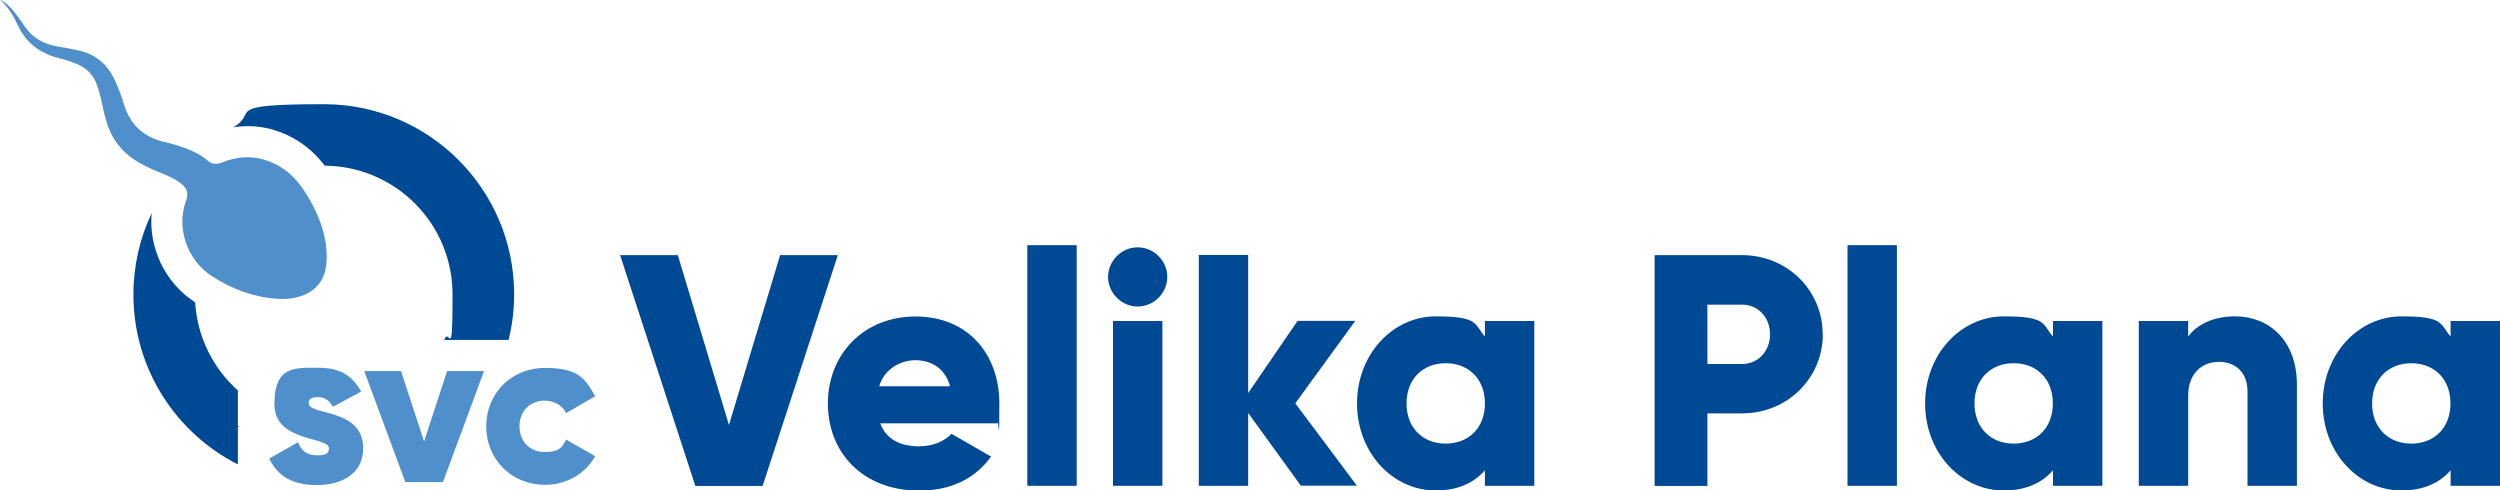
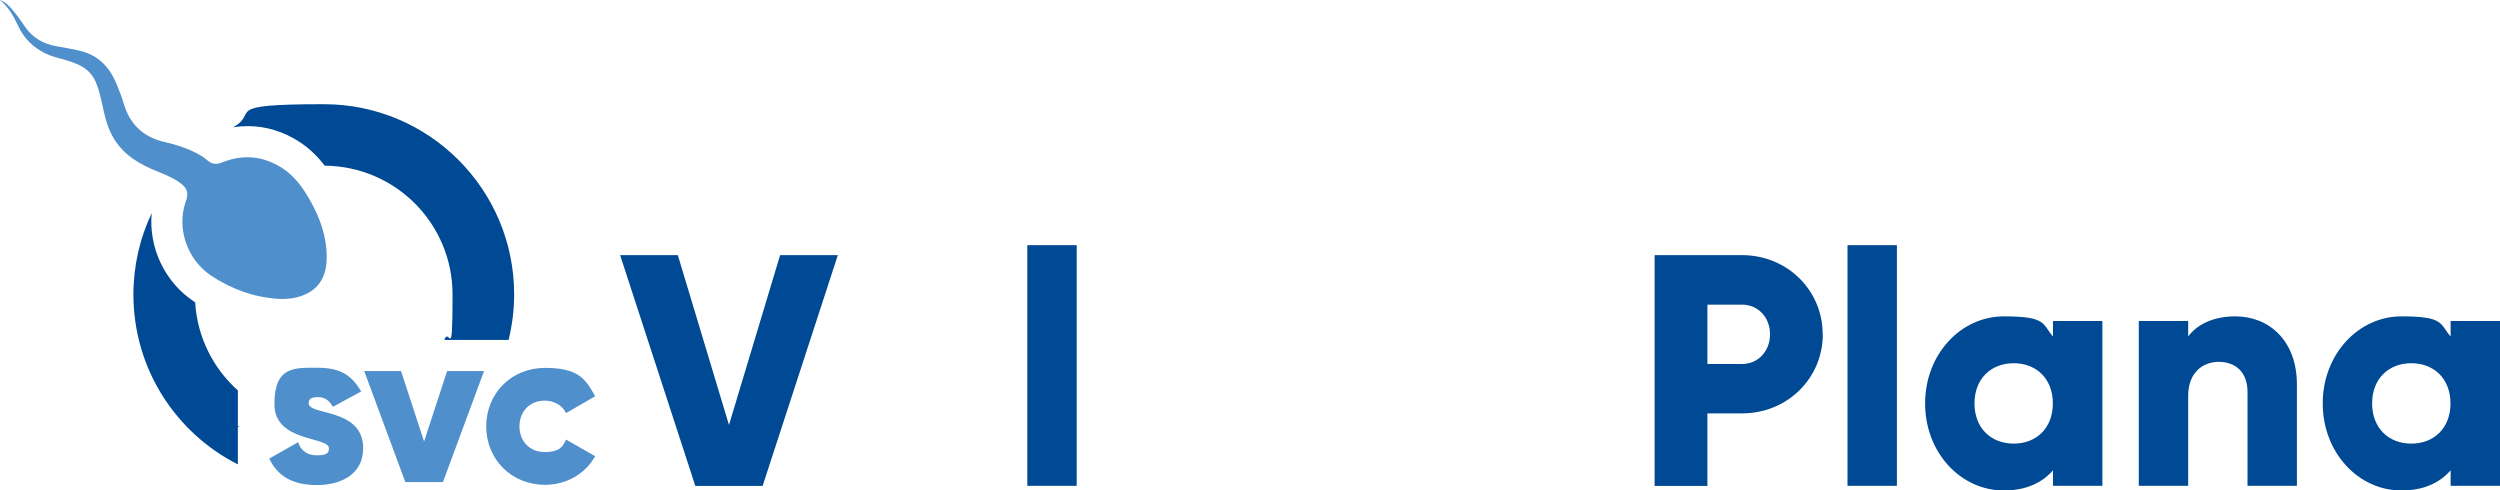
<svg xmlns="http://www.w3.org/2000/svg" id="Layer_1" data-name="Layer 1" version="1.1" viewBox="0 0 1984.3 389.3">
  <defs>
    <style>
      .cls-1 {
        fill: #004994;
      }

      .cls-1, .cls-2 {
        stroke-width: 0px;
      }

      .cls-2 {
        fill: #4f8fcc;
      }
    </style>
  </defs>
  <g>
    <path class="cls-1" d="M492.2,202.5h45.8l40.6,134.8,40.6-134.8h45.8l-59.7,183.2h-53.4l-59.7-183.2h0Z" />
-     <path class="cls-1" d="M730.1,354.2c10.7,0,19.9-4.2,25.1-9.9l31.4,18.1c-12.8,17.8-32.2,27-57,27-44.7,0-72.5-30.1-72.5-69.1s28.3-69.1,69.6-69.1,66.5,29.6,66.5,69.1-.5,10.7-1.6,15.7h-92.9c5,13.6,17,18.3,31.4,18.3h0ZM754.1,306.6c-4.2-15.2-16-20.7-27.7-20.7s-24.9,7.3-28.5,20.7h56.3Z" />
    <path class="cls-1" d="M815.4,194.6h39.2v191h-39.2v-191Z" />
-     <path class="cls-1" d="M879.5,219.8c0-12.8,10.7-23.5,23.5-23.5s23.5,10.7,23.5,23.5-10.7,23.5-23.5,23.5-23.5-10.7-23.5-23.5ZM883.4,254.8h39.2v130.8h-39.2v-130.8Z" />
-     <path class="cls-1" d="M1032.6,385.6l-41.9-57.8v57.8h-39.2v-183.2h39.2v109.6l39.2-57.3h45.8l-47.6,65.4,48.9,65.4h-44.5,0Z" />
-     <path class="cls-1" d="M1217.8,254.8v130.8h-39.2v-12.3c-8.6,9.9-21.5,16-39,16-34.3,0-62.5-30.1-62.5-69.1s28.3-69.1,62.5-69.1,30.3,6,39,16v-12.3h39.2ZM1178.6,320.2c0-19.6-13.1-31.9-31.1-31.9s-31.1,12.3-31.1,31.9,13.1,31.9,31.1,31.9,31.1-12.3,31.1-31.9Z" />
    <path class="cls-1" d="M1446.8,265.3c0,34.8-28,62.8-64.1,62.8h-27.5v57.6h-41.9v-183.2h69.3c36.1,0,64.1,28,64.1,62.8h0ZM1404.9,265.3c0-13.3-9.4-23.5-22.2-23.5h-27.5v47.1h27.5c12.8,0,22.2-10.2,22.2-23.5Z" />
    <path class="cls-1" d="M1466.4,194.6h39.2v191h-39.2v-191Z" />
    <path class="cls-1" d="M1668.7,254.8v130.8h-39.2v-12.3c-8.6,9.9-21.5,16-39,16-34.3,0-62.5-30.1-62.5-69.1s28.3-69.1,62.5-69.1,30.3,6,39,16v-12.3h39.2ZM1629.4,320.2c0-19.6-13.1-31.9-31.1-31.9s-31.1,12.3-31.1,31.9,13.1,31.9,31.1,31.9,31.1-12.3,31.1-31.9Z" />
    <path class="cls-1" d="M1823.1,305.3v80.3h-39.2v-74.6c0-16.2-10.2-23.8-22.8-23.8s-24.3,8.4-24.3,27v71.4h-39.2v-130.8h39.2v12.3c7.1-9.7,20.2-16,37.4-16,26.4,0,48.9,18.8,48.9,54.2h0Z" />
    <path class="cls-1" d="M1984.3,254.8v130.8h-39.2v-12.3c-8.6,9.9-21.5,16-39,16-34.3,0-62.5-30.1-62.5-69.1s28.3-69.1,62.5-69.1,30.3,6,39,16v-12.3h39.2ZM1945,320.2c0-19.6-13.1-31.9-31.1-31.9s-31.1,12.3-31.1,31.9,13.1,31.9,31.1,31.9,31.1-12.3,31.1-31.9Z" />
  </g>
  <g>
    <path class="cls-2" d="M0,0c4.9,1.9,8.2,5.6,11.4,9.6,2.8,3.5,5.5,7.2,8,11,6.3,9.5,15.3,14.5,26.4,16.3,5.6.9,11.3,2,16.8,3.2,14.9,3.3,24.3,12.8,29.9,26.6,2.1,5.1,4.2,10.2,5.7,15.5,4.9,16.7,15.7,26.7,32.7,30.6,8.3,1.9,16.5,4.4,24.1,8.3,3.4,1.7,6.7,3.6,9.5,6.1,3.7,3.3,7.4,3.5,11.9,1.7,16.6-6.7,32.6-5.1,47.6,4.5,9.6,6.2,16.1,15.2,21.7,24.9,8.2,14.4,13.8,29.6,13.6,46.4-.1,12.5-4.4,23.1-16.6,28.8-6.9,3.2-14.3,4.1-21.8,3.7-19.4-1.2-37-7.7-53.2-18.3-18.8-12.4-27.8-37.3-20.3-58.7,2.7-7.6,1.2-11.3-5.8-16-6.4-4.3-13.7-6.8-20.7-9.8-14.2-6.1-26.2-14.6-33-29-3.4-7.1-5.1-14.7-6.7-22.3-1.4-6.1-2.7-12.2-5.2-18-2.8-6.4-7.5-11-13.9-13.8-5-2.2-10.1-3.8-15.3-5.1-15.1-3.8-26.4-12.2-32.9-26.7C10.5,12.2,6.4,5.3,0,0H0Z" />
    <g>
      <path class="cls-2" d="M288.2,356.1c0,20.3-17.6,28.9-36.6,28.9s-31-6.7-37.9-21l22.9-13c2.3,6.7,7.2,10.4,15,10.4s9.5-1.9,9.5-5.5c0-9.7-43.3-4.6-43.3-35.1s16.2-28.9,34.5-28.9,27,6.3,34.4,18.8l-22.5,12.2c-2.5-4.6-6-7.7-11.8-7.7s-7.4,1.8-7.4,4.9c0,10,43.3,3.3,43.3,35.9h0Z" />
      <path class="cls-2" d="M384.2,294.5l-32.6,88.1h-29.9l-32.6-88.1h29.2l18.3,55.9,18.3-55.9h29.2,0Z" />
      <path class="cls-2" d="M385.9,338.5c0-26.2,19.9-46.5,46.7-46.5s32.2,9,39.8,22.5l-23.1,13.4c-3-6.2-9.3-9.9-17.1-9.9-11.4,0-19.9,8.3-19.9,20.4s8.5,20.4,19.9,20.4,14.3-3.7,17.1-9.9l23.1,13.2c-7.6,13.7-22.5,22.7-39.8,22.7-26.8,0-46.7-20.3-46.7-46.5h0Z" />
    </g>
    <g>
      <path class="cls-1" d="M237.5,112.5c8.5,5.5,15.1,12.3,20.3,19,56.1.5,101.4,46,101.4,102.2s-2.3,24.9-6.6,36.1h51.1c2.8-11.6,4.4-23.7,4.4-36.1,0-83.4-67.6-151-151-151s-50.7,6.6-72.1,18.3c3.9-.6,7.8-.9,11.7-.9,14.3,0,28.1,4.2,41,12.5h0Z" />
      <path class="cls-1" d="M188.8,338.9l1.3-.4-1.3-.4v-28.2c-19.5-17.4-32.2-42.2-33.9-69.9-.2-.2-.5-.3-.7-.5-23.6-15.5-36.3-43.2-33.8-70.3-9.3,19.6-14.5,41.5-14.5,64.6,0,58.9,33.7,109.9,82.9,134.8v-29.6h0Z" />
    </g>
  </g>
</svg>